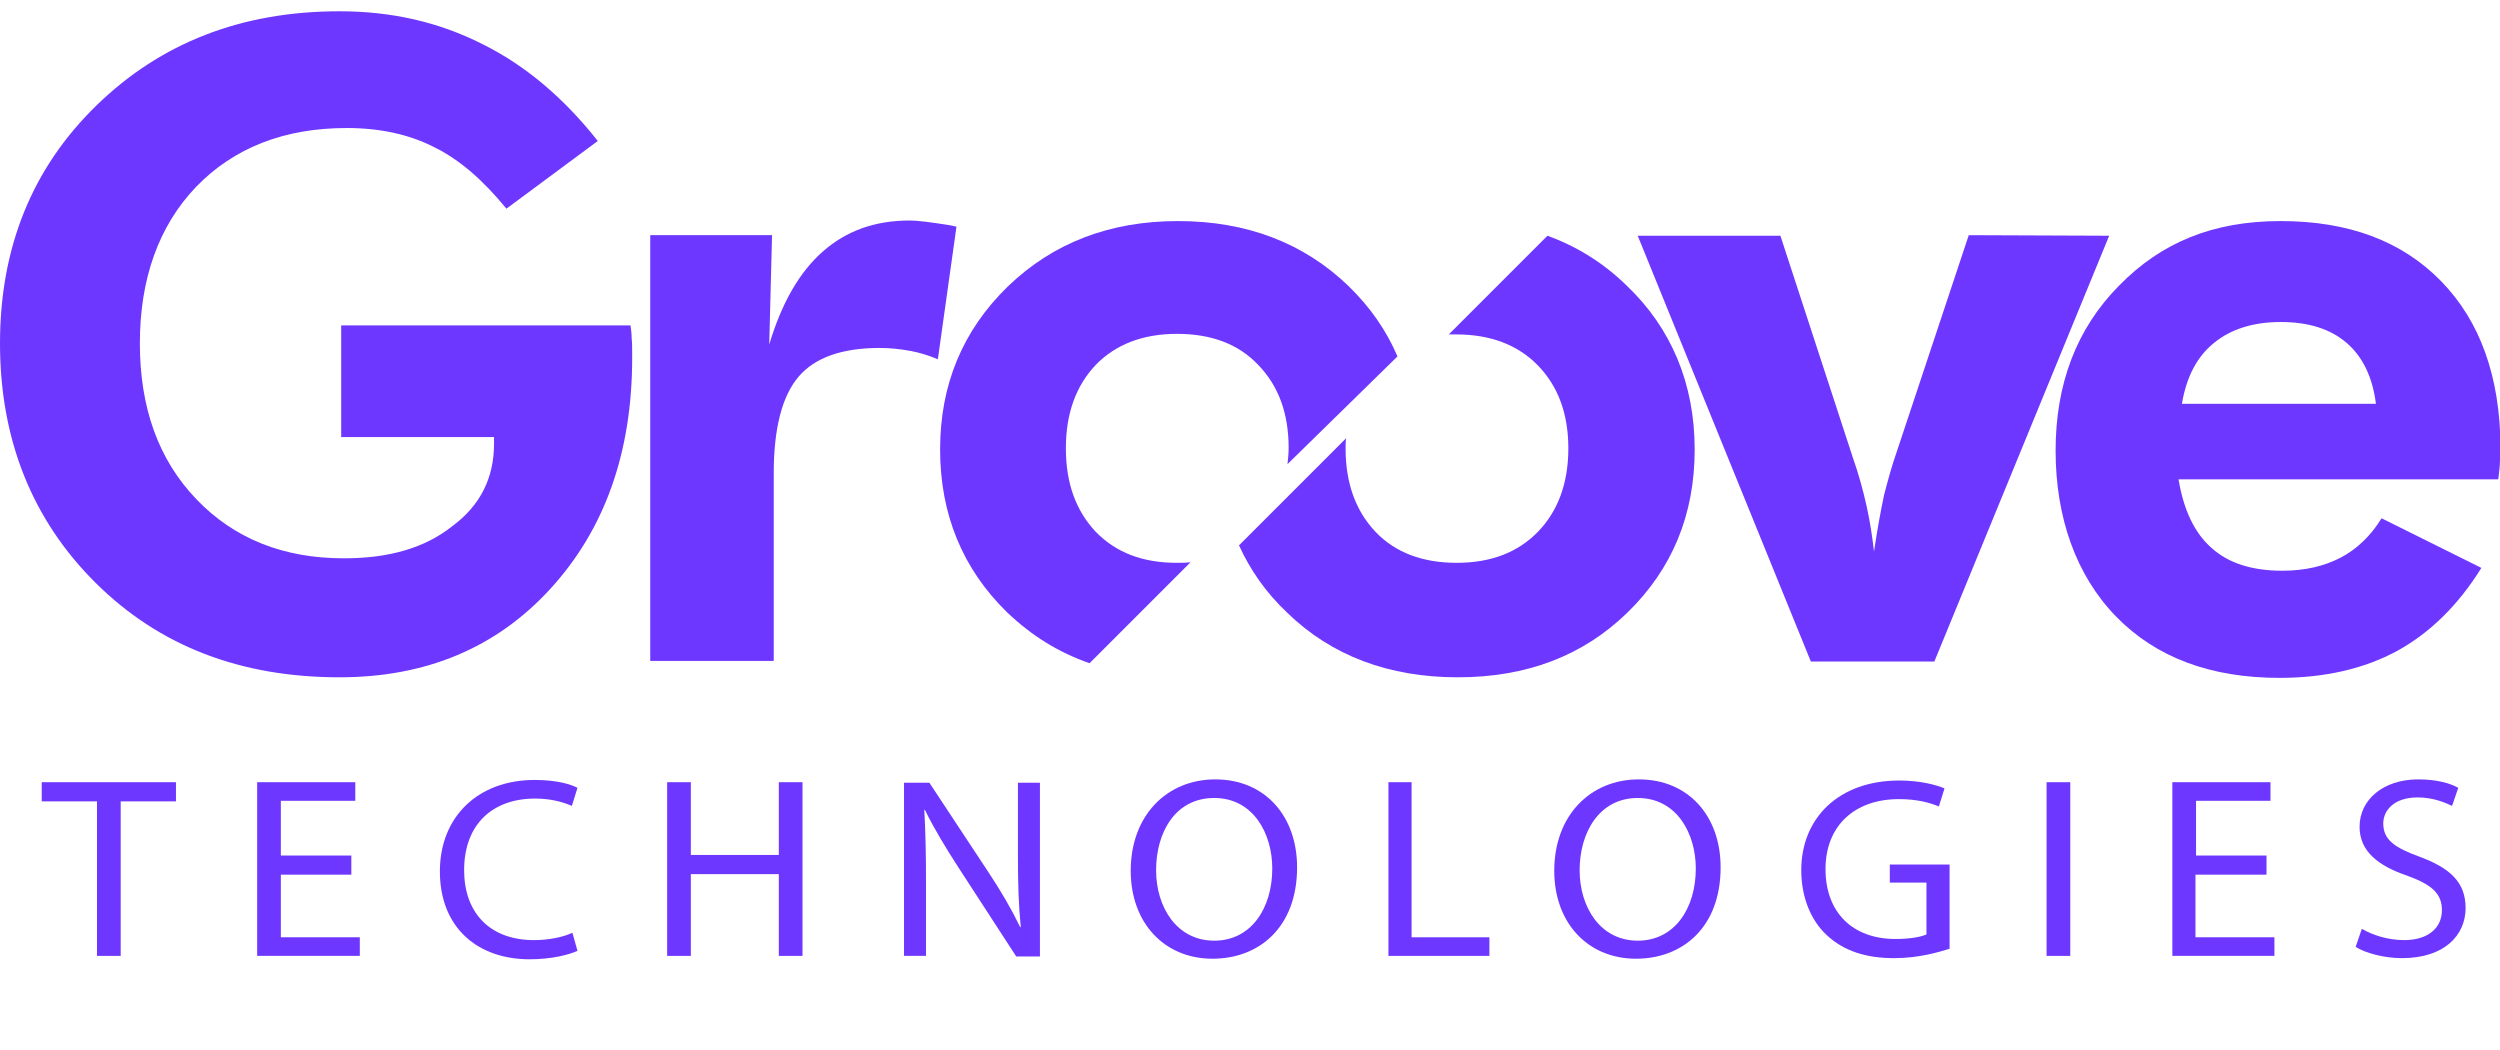
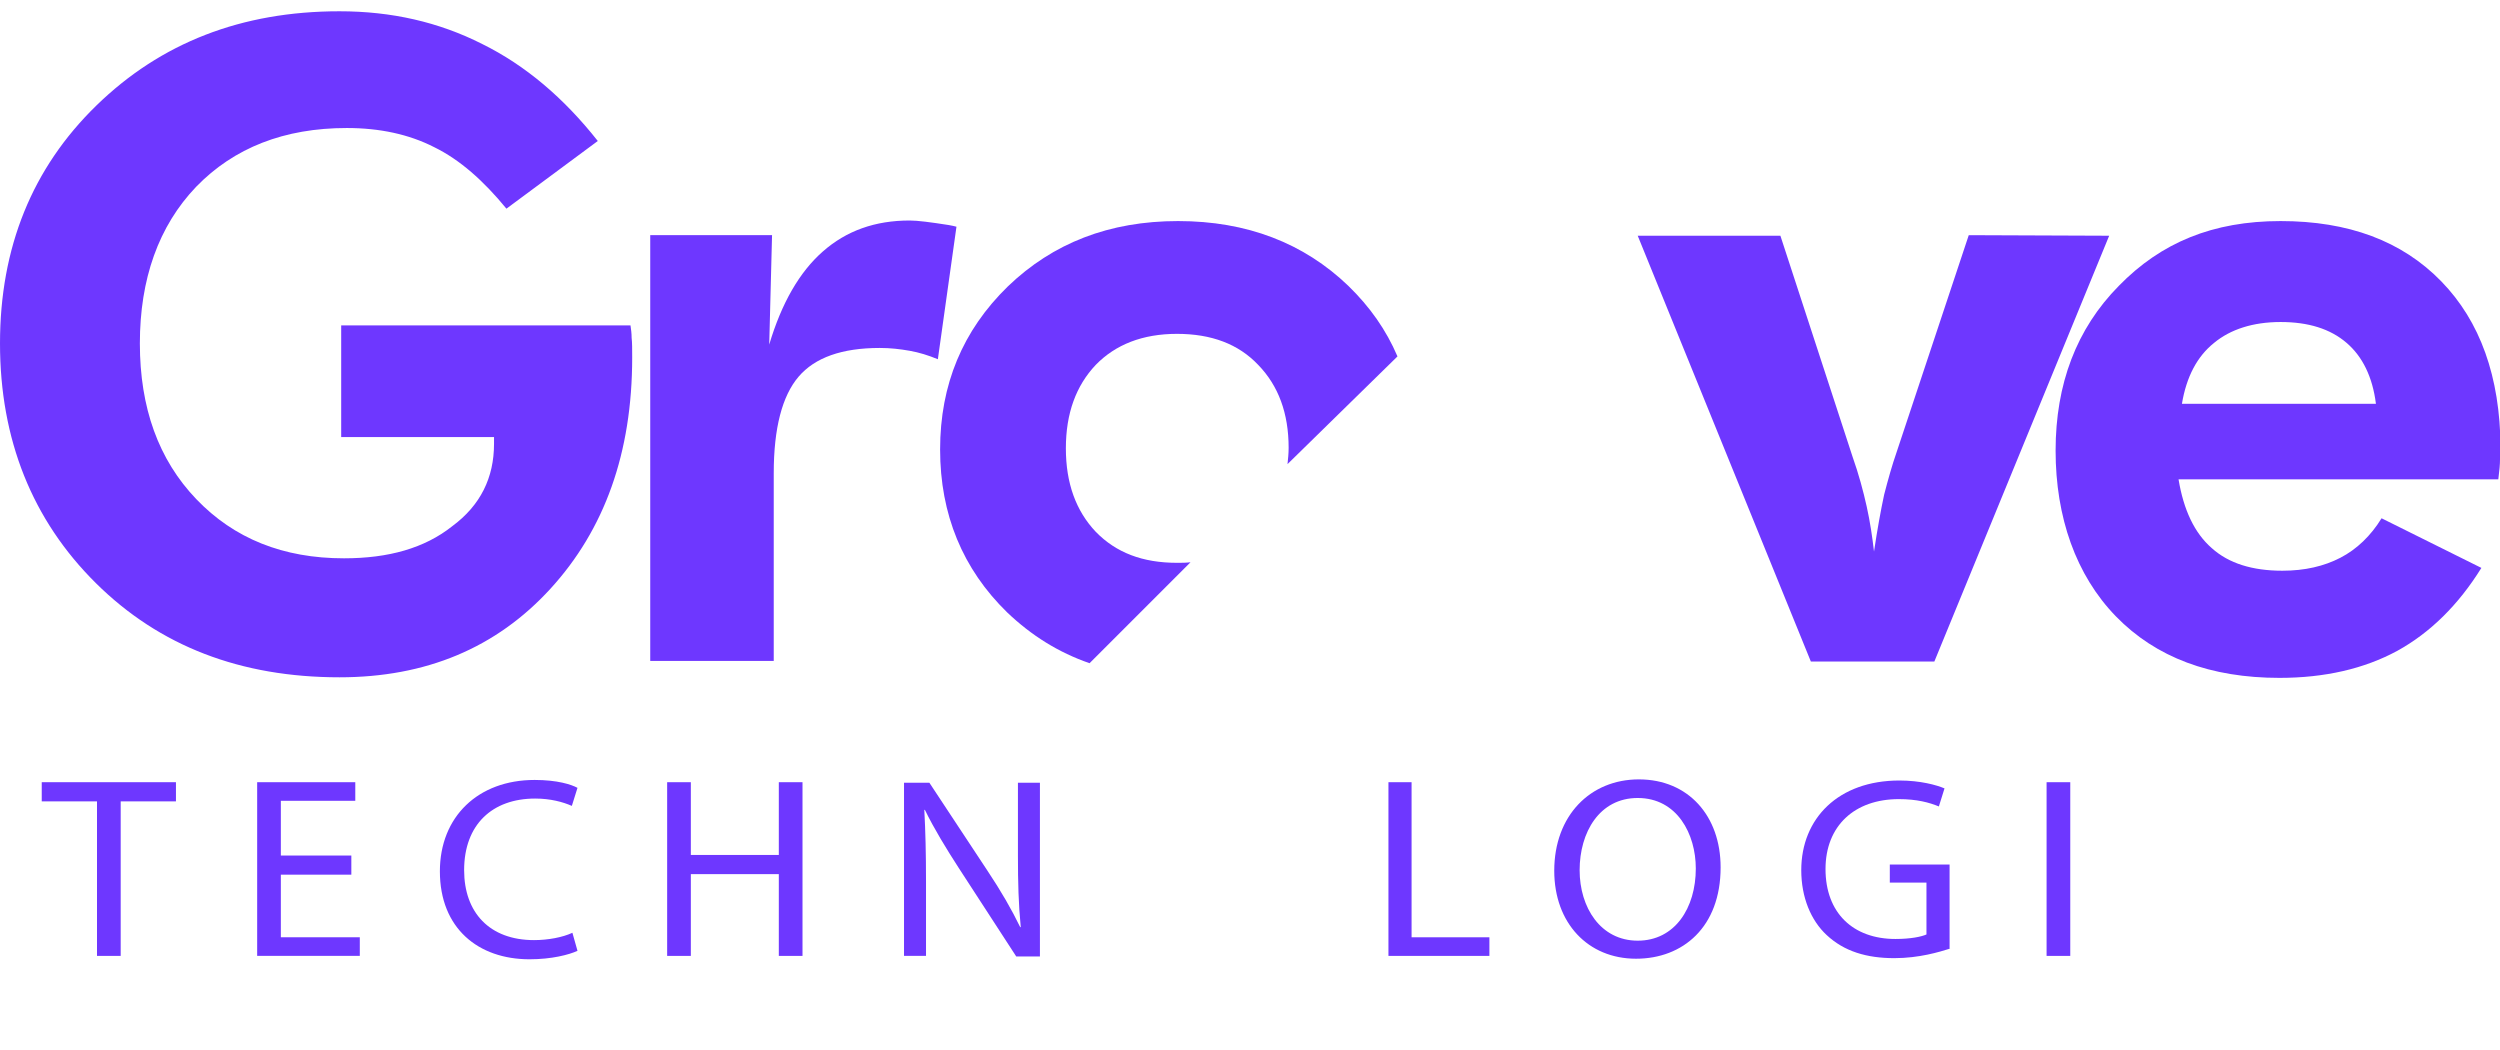
<svg xmlns="http://www.w3.org/2000/svg" version="1.1" id="Layer_1" x="0px" y="0px" viewBox="0 0 443.3 186.2" style="enable-background:new 0 0 443.3 186.2;" xml:space="preserve">
  <style type="text/css">
	.st0{fill:#6E37FF;}
</style>
  <path class="st0" d="M112,59.9c0-0.8-0.1-1.5-0.2-2.2H60.5v19.8h27.1v1.2c0,6-2.4,10.9-7.4,14.6C75.3,97.2,68.9,99,61,99  c-10.8,0-19.5-3.5-26.2-10.5s-10-16.2-10-27.6s3.3-20.8,10-27.8c6.7-6.9,15.6-10.4,26.7-10.4c5.8,0,11,1.1,15.5,3.4  c4.5,2.2,8.7,5.9,12.8,10.9L106,25c-6-7.6-12.8-13.4-20.5-17.2C77.8,3.9,69.4,2,60.2,2C42.8,2,28.5,7.6,17.1,18.7S0,43.9,0,60.9  s5.7,31.3,17,42.5s25.7,16.7,43.2,16.7c15.3,0,27.8-5.2,37.4-15.7s14.5-24.1,14.5-41C112.1,61.9,112.1,60.7,112,59.9L112,59.9  L112,59.9z" />
  <path class="st0" d="M168.2,39.9c-3.2-0.5-5.5-0.8-6.9-0.8c-6.1,0-11.2,1.8-15.4,5.5c-4.1,3.6-7.3,9.1-9.5,16.5l0.5-19.4h-21.6v75.5  h21.9V83.9c0-8,1.5-13.7,4.4-17.1s7.7-5.1,14.4-5.1c1.9,0,3.6,0.2,5.3,0.5s3.3,0.8,5,1.5l3.3-23.5C169.2,40.1,168.8,40,168.2,39.9  L168.2,39.9L168.2,39.9z" />
  <path class="st0" d="M247.8,63.2c-2-4.7-4.9-8.8-8.7-12.5c-7.9-7.6-18-11.5-30.2-11.5s-22.2,3.9-30.2,11.6c-8,7.8-12,17.4-12,28.9  s4,21.2,11.9,28.9c4.3,4.1,9.1,7.1,14.6,9l17.9-17.9c-0.8,0.1-1.6,0.1-2.4,0.1c-6.1,0-10.8-1.8-14.4-5.5c-3.5-3.7-5.3-8.6-5.3-14.8  s1.8-11.1,5.3-14.8c3.5-3.6,8.3-5.5,14.4-5.5s10.9,1.8,14.4,5.5c3.6,3.7,5.4,8.6,5.4,14.7c0,1-0.1,2-0.2,2.9L247.8,63.2L247.8,63.2  L247.8,63.2z" />
-   <path class="st0" d="M288.4,50.6c-4.1-4-8.8-6.9-14-8.8l-17.5,17.5c0.4,0,0.9,0,1.3,0c6,0,10.9,1.8,14.5,5.5  c3.6,3.7,5.4,8.6,5.4,14.7s-1.8,11.1-5.4,14.8c-3.6,3.7-8.4,5.5-14.4,5.5s-10.9-1.8-14.4-5.5s-5.3-8.6-5.3-14.8c0-0.6,0-1.2,0.1-1.8  l-19,19c2,4.4,4.8,8.4,8.5,11.9c7.9,7.7,18.1,11.5,30.3,11.5c12.2,0,22.2-3.8,30.1-11.5s11.9-17.3,11.9-28.9S296.4,58.2,288.4,50.6  L288.4,50.6z" />
  <path class="st0" d="M349.1,41.7l-12.8,38.5c-0.8,2.3-1.5,4.8-2.2,7.5c-0.6,2.8-1.2,6.1-1.8,10.1c-0.3-2.6-0.7-5.3-1.3-8  c-0.6-2.7-1.4-5.7-2.5-8.8l-12.8-39.2h-25.3l30.7,75.5H343l31-75.5L349.1,41.7L349.1,41.7z" />
  <path class="st0" d="M432.9,49.9c-7-7.2-16.5-10.7-28.5-10.7s-21.2,3.8-28.7,11.5c-7.5,7.6-11.2,17.4-11.2,29.2s3.6,22.1,10.7,29.4  s16.8,10.9,29,10.9c8,0,15-1.6,20.9-4.8c5.8-3.2,10.8-8.1,14.9-14.7l-17.7-8.8c-1.9,3.1-4.4,5.5-7.3,7s-6.3,2.3-10.3,2.3  c-5.3,0-9.5-1.3-12.5-4c-3.1-2.7-5-6.8-5.9-12.2H443c0.2-1.5,0.3-2.7,0.3-3.5s0.1-1.5,0.1-2.2C443.3,66.8,439.8,57,432.9,49.9  L432.9,49.9z M386.9,71.6c0.8-4.8,2.7-8.4,5.7-10.8c2.9-2.4,6.9-3.7,11.8-3.7s8.8,1.2,11.7,3.7c2.8,2.4,4.6,6,5.2,10.8H386.9z" />
  <g>
    <path class="st0" d="M17.2,142.1H7.4v-3.4h23.8v3.4h-9.8v27.4h-4.2V142.1z" />
    <path class="st0" d="M62.3,155.1H49.8v11.1h14v3.3H45.6v-30.8H63v3.3H49.8v9.7h12.5V155.1z" />
    <path class="st0" d="M102.4,168.6c-1.5,0.7-4.6,1.5-8.5,1.5c-9.1,0-15.9-5.5-15.9-15.6c0-9.7,6.8-16.2,16.8-16.2   c4,0,6.5,0.8,7.6,1.4l-1,3.2c-1.6-0.7-3.8-1.3-6.5-1.3c-7.6,0-12.6,4.6-12.6,12.7c0,7.5,4.5,12.4,12.4,12.4c2.5,0,5.1-0.5,6.8-1.3   L102.4,168.6z" />
    <path class="st0" d="M122.5,138.7v12.9h15.6v-12.9h4.2v30.8h-4.2v-14.5h-15.6v14.5h-4.2v-30.8H122.5z" />
    <path class="st0" d="M160.3,169.6v-30.8h4.5l10.3,15.6c2.4,3.6,4.3,6.9,5.8,10l0.1,0c-0.4-4.1-0.5-7.9-0.5-12.7v-12.9h3.9v30.8   h-4.2L170,153.9c-2.2-3.4-4.4-7-6-10.3l-0.1,0c0.2,3.9,0.3,7.6,0.3,12.7v13.2H160.3z" />
-     <path class="st0" d="M230,153.8c0,10.6-6.7,16.2-15,16.2c-8.5,0-14.5-6.3-14.5-15.6c0-9.8,6.4-16.2,15-16.2   C224.3,138.2,230,144.7,230,153.8z M205,154.3c0,6.6,3.7,12.5,10.3,12.5c6.6,0,10.3-5.8,10.3-12.8c0-6.1-3.3-12.5-10.3-12.5   C208.4,141.5,205,147.6,205,154.3z" />
    <path class="st0" d="M246.1,138.7h4.2v27.5h13.8v3.3h-17.9V138.7z" />
    <path class="st0" d="M305.1,153.8c0,10.6-6.7,16.2-15,16.2c-8.5,0-14.5-6.3-14.5-15.6c0-9.8,6.4-16.2,15-16.2   C299.4,138.2,305.1,144.7,305.1,153.8z M280.1,154.3c0,6.6,3.7,12.5,10.3,12.5c6.6,0,10.3-5.8,10.3-12.8c0-6.1-3.3-12.5-10.3-12.5   C283.6,141.5,280.1,147.6,280.1,154.3z" />
    <path class="st0" d="M345.8,168.2c-1.9,0.6-5.5,1.7-9.9,1.7c-4.9,0-8.9-1.2-12-4.1c-2.8-2.6-4.5-6.7-4.5-11.5   c0-9.2,6.6-15.9,17.4-15.9c3.7,0,6.6,0.8,8,1.4l-1,3.2c-1.7-0.7-3.9-1.3-7.1-1.3c-7.8,0-13,4.7-13,12.4c0,7.8,4.9,12.4,12.4,12.4   c2.7,0,4.6-0.4,5.5-0.8v-9.2h-6.5v-3.2h10.6V168.2z" />
    <path class="st0" d="M367.1,138.7v30.8h-4.2v-30.8H367.1z" />
-     <path class="st0" d="M401.8,155.1h-12.5v11.1h14v3.3h-18.1v-30.8h17.4v3.3h-13.2v9.7h12.5V155.1z" />
-     <path class="st0" d="M418.8,164.7c1.9,1.1,4.6,2,7.5,2c4.3,0,6.7-2.2,6.7-5.3c0-2.9-1.7-4.5-6.1-6.1c-5.3-1.8-8.5-4.4-8.5-8.7   c0-4.8,4.2-8.4,10.4-8.4c3.3,0,5.7,0.7,7.1,1.5l-1.1,3.2c-1.1-0.5-3.2-1.5-6.1-1.5c-4.4,0-6.1,2.5-6.1,4.6c0,2.9,2,4.3,6.4,5.9   c5.4,2,8.2,4.5,8.2,9.1c0,4.8-3.7,8.9-11.3,8.9c-3.1,0-6.5-0.9-8.2-2L418.8,164.7z" />
  </g>
</svg>